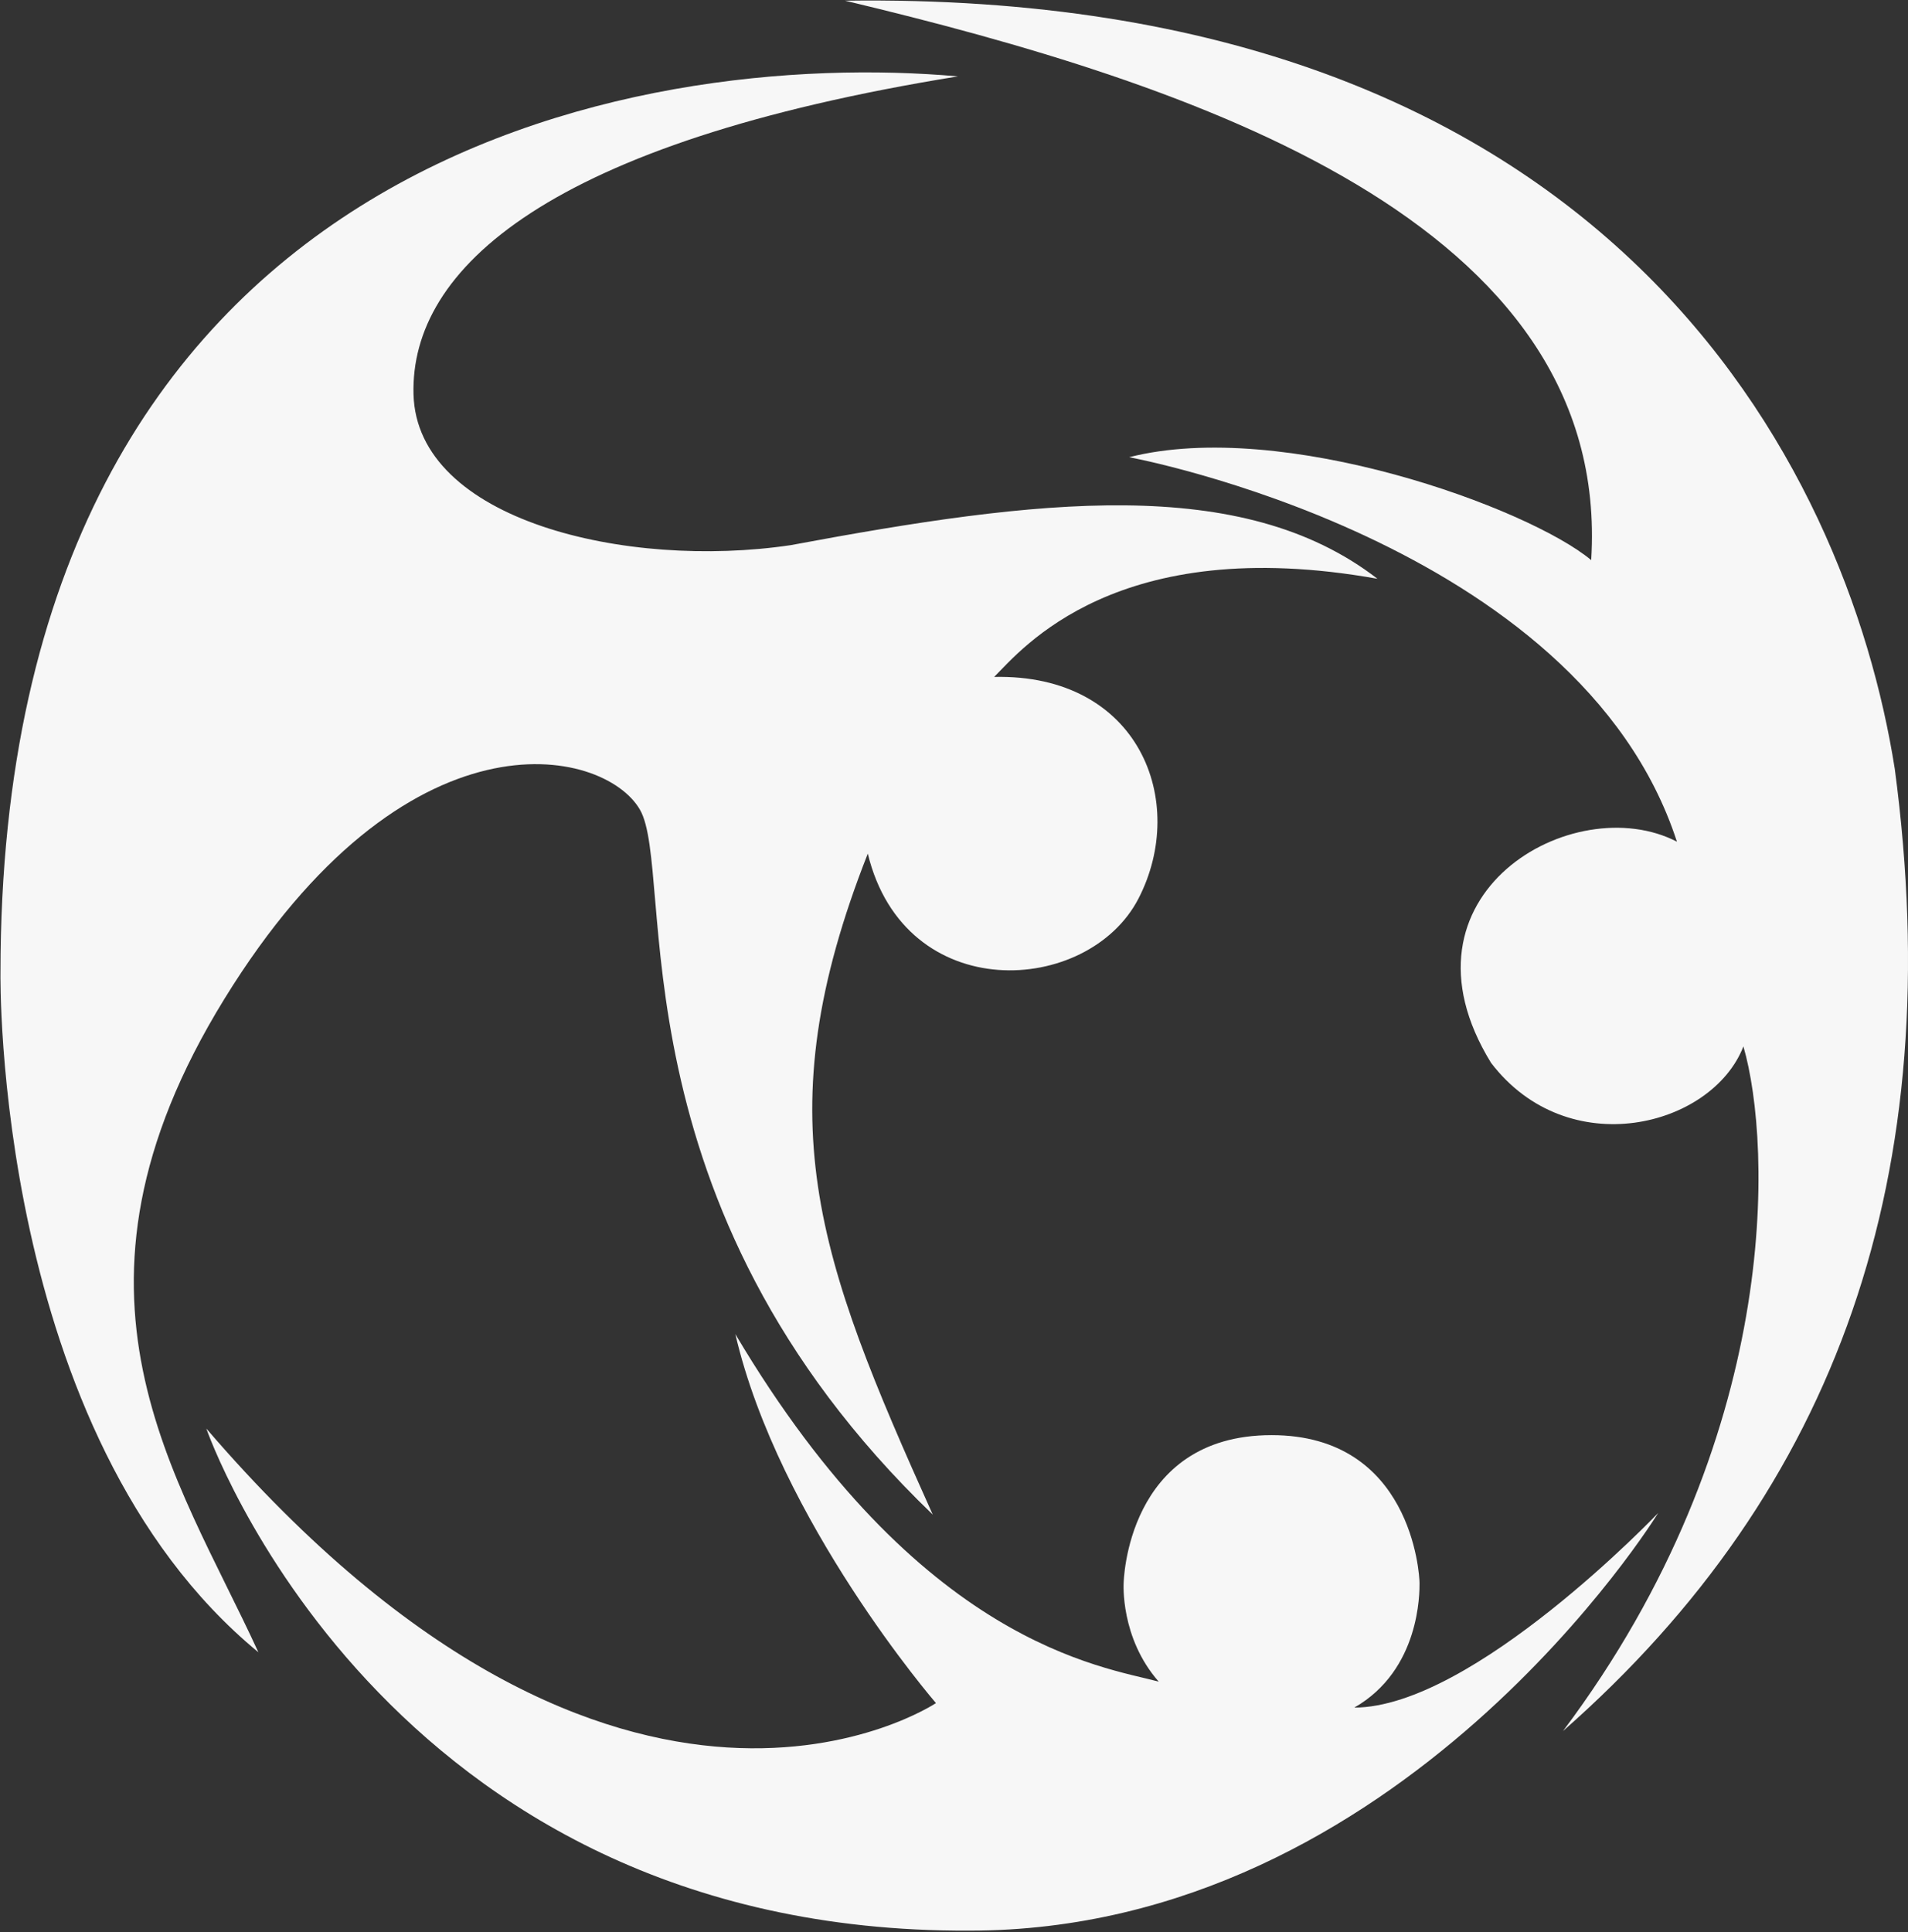
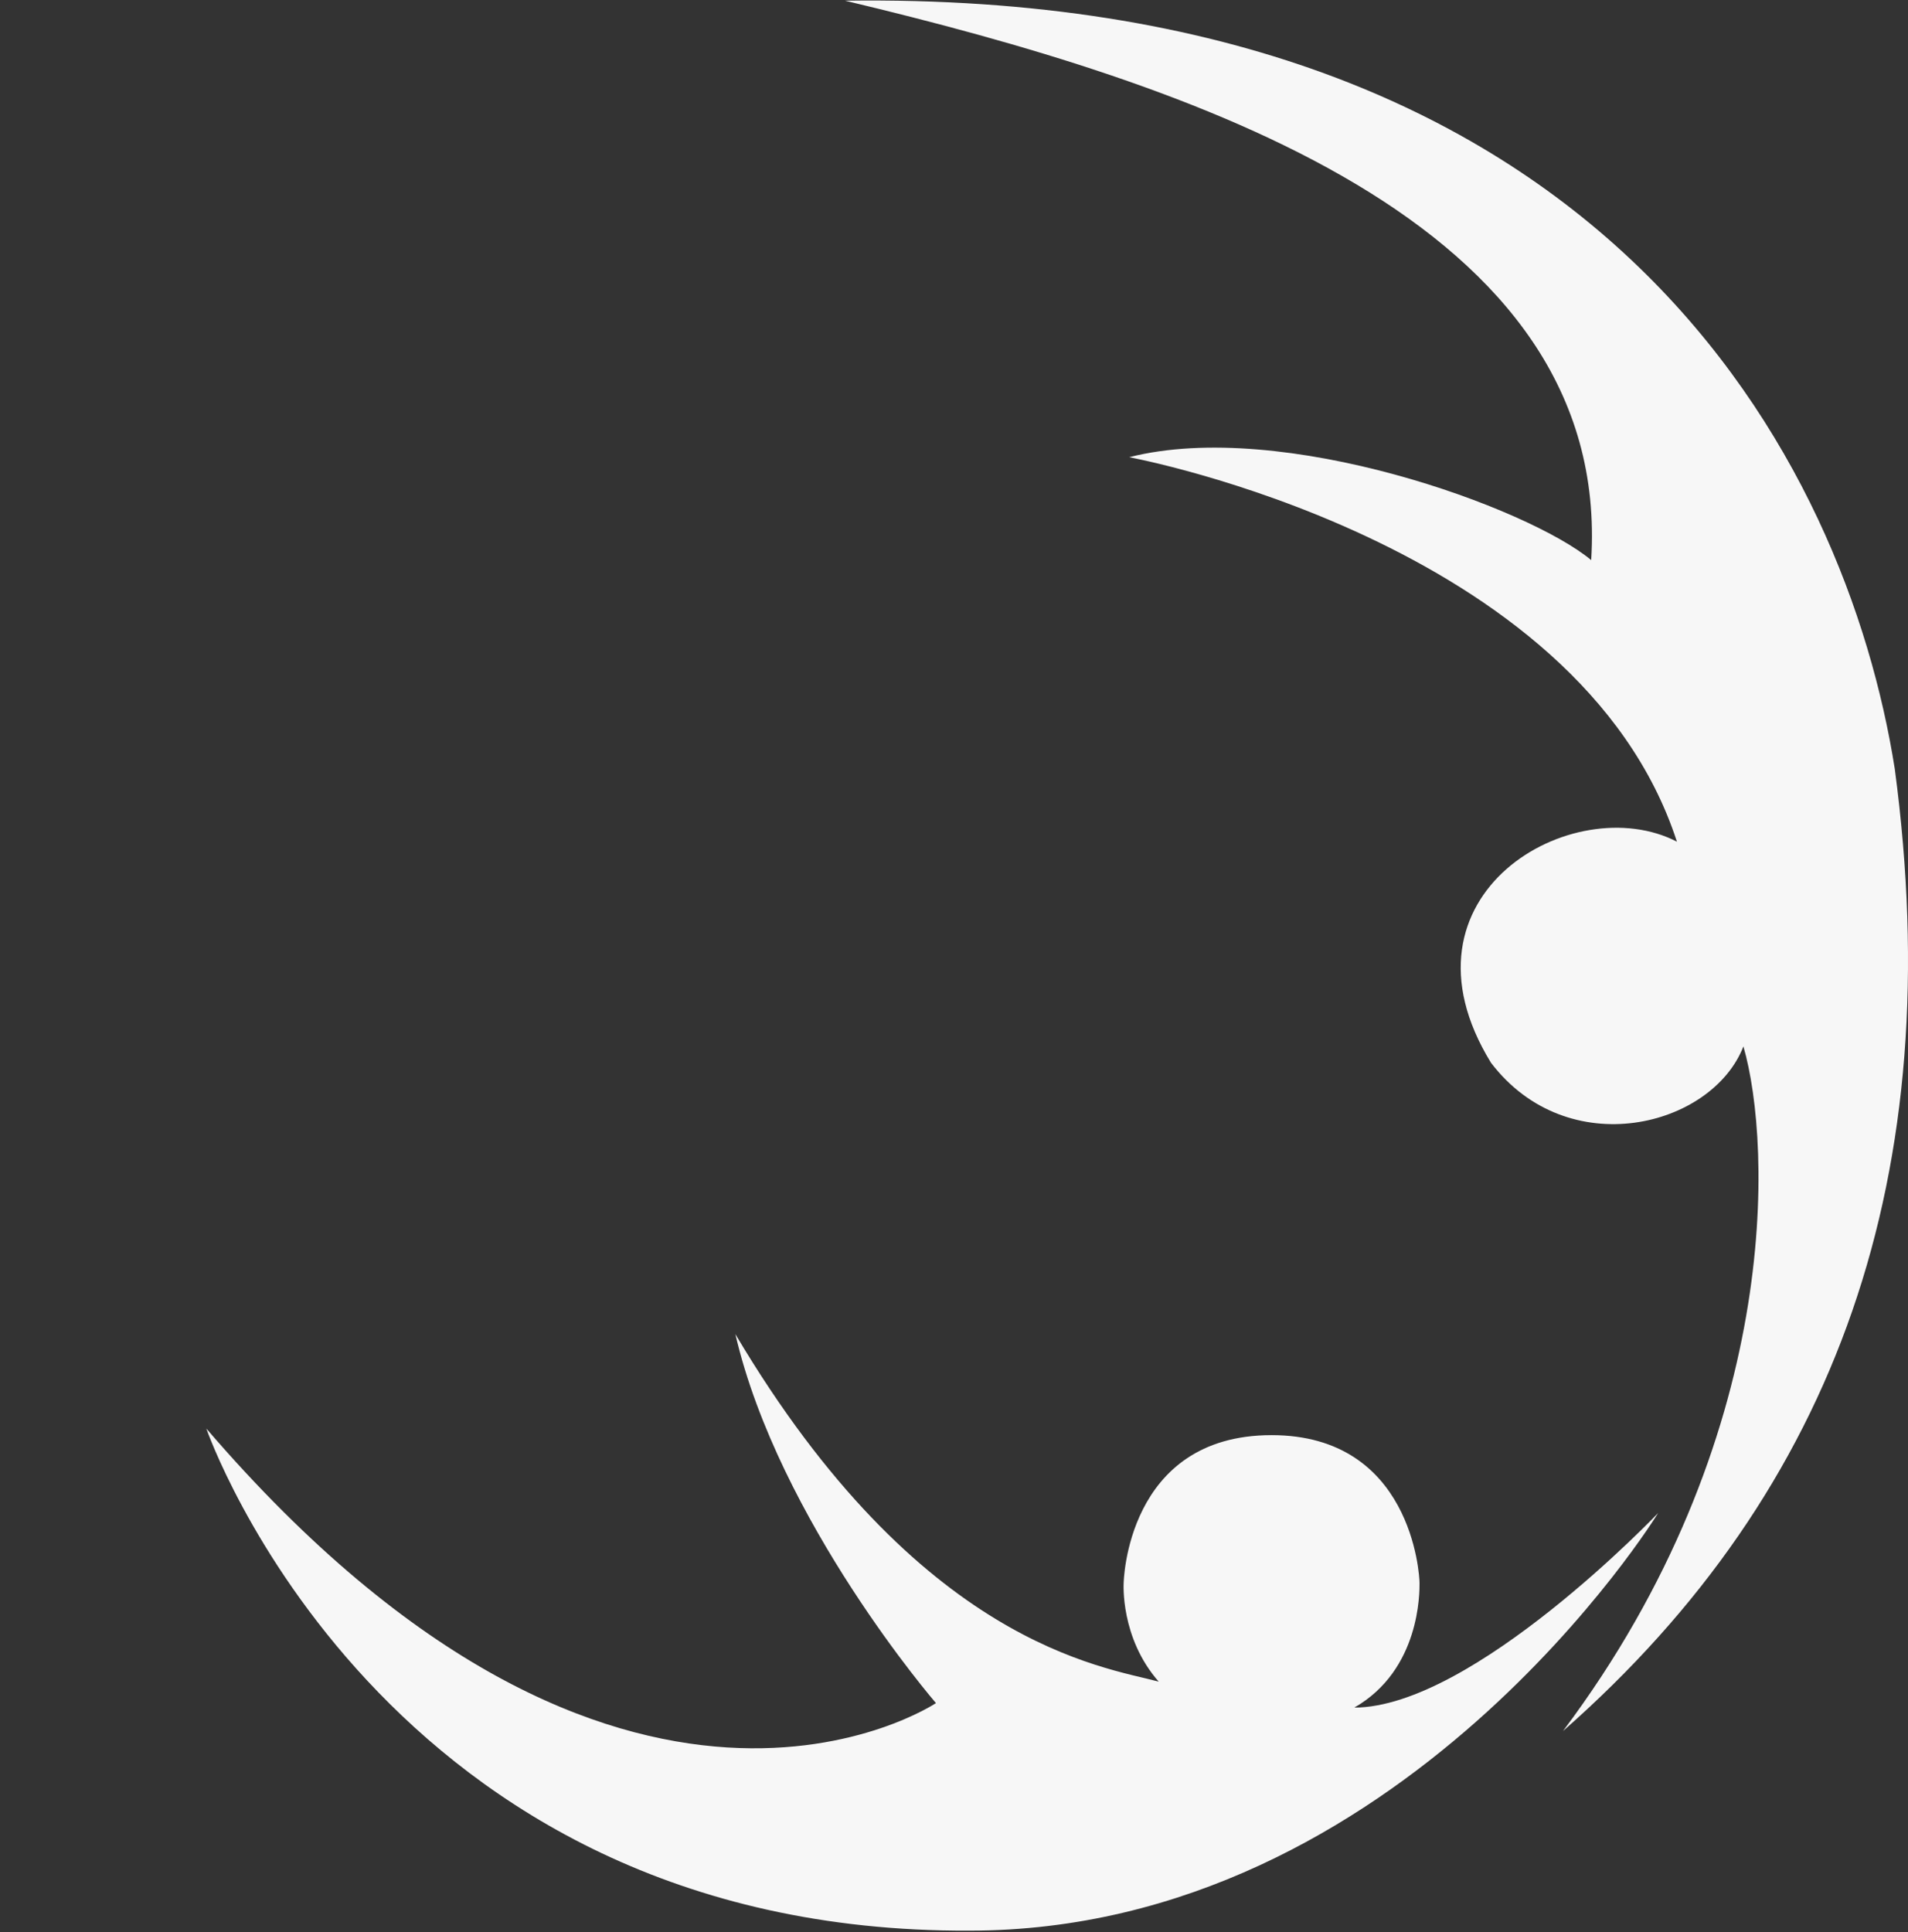
<svg xmlns="http://www.w3.org/2000/svg" viewBox="0 0 1049.00 1062.00" data-guides="{&quot;vertical&quot;:[],&quot;horizontal&quot;:[]}">
  <rect x="0" y="0" width="1049.00" height="1062.00" fill="#333333" stroke="none" />
  <defs />
-   <path fill="#f7f7f7" stroke="none" fill-opacity="1" stroke-width="1" stroke-opacity="1" alignment-baseline="baseline" baseline-shift="baseline" id="tSvg15f851830b" title="Path 1" d="M0.261 534.745C0.261 534.745 -3.781 788.237 142.05 908.237C97.553 811.061 23.352 711.476 123.354 549.12C223.358 386.763 331.831 410.758 351.787 444.991C371.746 479.227 334.5 661.22 512.803 832.558C449.169 691.029 420.09 614.048 477.103 469.228C497.556 553.409 598.41 547.285 625.942 493.903C653.472 440.521 626.247 370.347 546.58 372.103C561.781 356.904 613.806 292.533 757.299 318.146C682.505 260.434 570.138 274.417 434.652 299.68C344.327 313.115 229.18 285.994 227.343 216.77C225.508 147.546 301.479 78.349 526.669 41.987C351.987 26.456 0.261 83.874 0.261 534.745Z" />
  <path fill="#f7f7f7" stroke="none" fill-opacity="1" stroke-width="1" stroke-opacity="1" alignment-baseline="baseline" baseline-shift="baseline" id="tSvg1616008f614" title="Path 2" d="M113.429 785.257C113.429 785.257 209.413 1062.73 533.056 1061.26C770.68 1061.26 911.637 831.7 911.637 831.7C911.637 831.7 809.874 938.473 744.577 938.661C780.895 917.883 780.444 875.219 780.444 870.214C780.444 865.207 775.925 788.888 699.107 788.888C619.064 788.888 617.777 870.214 617.777 870.214C617.777 870.214 615.813 900.263 637.061 924.393C606.385 916.116 505.645 904.159 404.286 733.353C428.198 836.173 514.578 936.182 514.578 936.182C514.578 936.182 342.219 1051.51 113.429 785.257Z" />
  <path fill="#f7f7f7" stroke="none" fill-opacity="1" stroke-width="1" stroke-opacity="1" alignment-baseline="baseline" baseline-shift="baseline" id="tSvgb64f550e3b" title="Path 3" d="M620.798 251.318C620.798 251.318 868.125 296.962 921.96 462.68C865.305 433.263 762.873 491.62 819.735 584.199C862.081 639.688 941.225 619.595 958.51 575.212C974.178 629.207 979.95 790.872 859.321 951.545C1010.47 818.701 1071.37 645.122 1041.73 422.674C1015.31 255.057 884.303 -5.42 464.58 0.372C655.624 45.942 886.492 121.514 874.822 307.894C840.573 279.248 705.331 229.837 620.798 251.318Z" />
</svg>